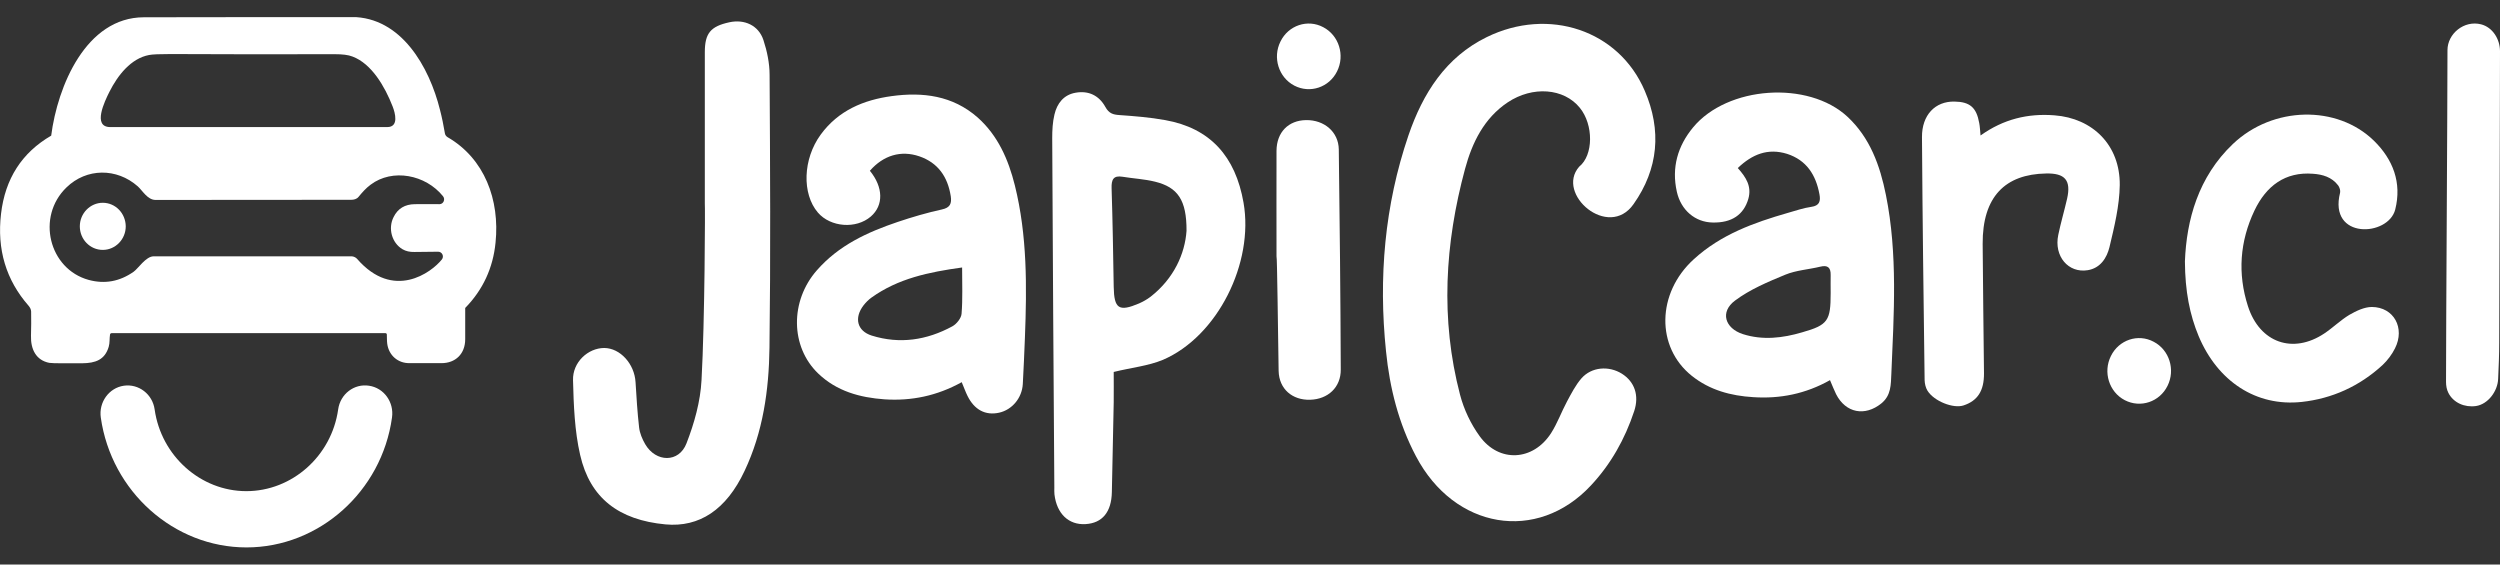
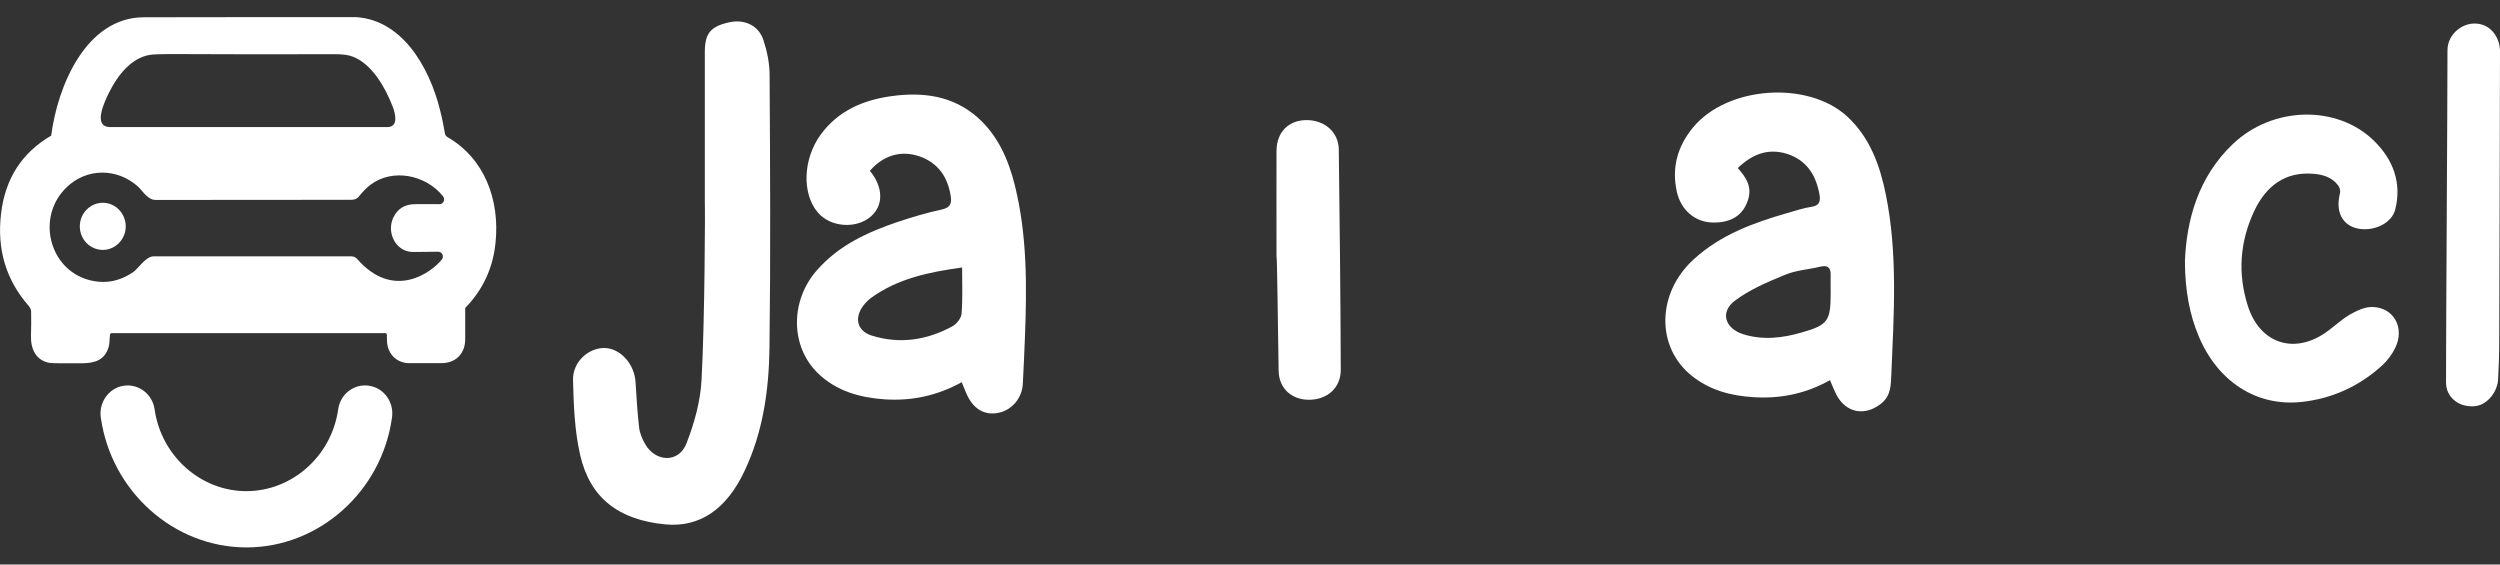
<svg xmlns="http://www.w3.org/2000/svg" width="124" height="28" viewBox="0 0 124 28" fill="none">
  <rect x="0" y="0" width="124" height="28" fill="#333333" stroke="none" />
  <g clip-path="url(#clip0_223_714)">
    <path d="M108.372 12.963C108.451 10.916 109.027 8.781 110.754 7.139C112.731 5.261 115.918 5.193 117.75 6.983C118.693 7.909 119.138 9.058 118.804 10.389C118.464 11.747 115.479 11.895 116.068 9.558C116.094 9.456 116.042 9.287 115.97 9.193C115.656 8.781 115.198 8.652 114.727 8.619C113.346 8.51 112.404 9.22 111.821 10.443C111.095 11.97 110.977 13.571 111.5 15.193C112.083 17.003 113.732 17.578 115.29 16.537C115.715 16.253 116.088 15.882 116.526 15.618C116.867 15.422 117.272 15.226 117.645 15.226C118.738 15.233 119.301 16.274 118.791 17.28C118.64 17.584 118.418 17.875 118.176 18.105C117.03 19.159 115.669 19.773 114.164 19.936C111.906 20.179 109.995 18.915 109.053 16.672C108.614 15.618 108.379 14.449 108.372 12.963Z" fill="white" />
    <path d="M121.395 2.484C121.395 1.673 122.22 0.991 123.064 1.207C123.633 1.356 124 1.937 124 2.545C123.987 7.362 123.98 12.173 123.961 16.99C123.961 17.591 123.935 18.193 123.908 18.787C123.889 19.402 123.404 20.051 122.809 20.139C122.246 20.22 121.69 19.977 121.441 19.49C121.356 19.328 121.323 19.125 121.323 18.943C121.323 16.206 121.395 5.234 121.395 2.484Z" fill="white" />
    <path d="M47.701 18.956C46.471 19.638 45.201 19.895 43.873 19.807C42.655 19.72 41.503 19.409 40.581 18.524C39.2 17.199 39.18 14.929 40.515 13.409C41.602 12.166 43.022 11.517 44.52 11.01C45.24 10.767 45.98 10.551 46.719 10.389C47.132 10.301 47.21 10.091 47.158 9.733C47.007 8.767 46.523 8.071 45.6 7.754C44.691 7.443 43.82 7.7 43.146 8.47C43.814 9.287 43.833 10.186 43.192 10.74C42.465 11.368 41.196 11.274 40.568 10.544C39.769 9.612 39.822 7.889 40.705 6.679C41.582 5.477 42.839 4.957 44.226 4.767C45.764 4.558 47.249 4.734 48.493 5.828C49.494 6.72 50.017 7.909 50.338 9.2C50.953 11.679 50.934 14.213 50.836 16.747C50.809 17.517 50.77 18.28 50.731 19.051C50.691 19.74 50.201 20.328 49.553 20.47C48.879 20.618 48.329 20.328 47.989 19.638C47.891 19.442 47.819 19.233 47.701 18.956ZM47.721 13.267C46.058 13.497 44.547 13.814 43.225 14.76C43.074 14.868 42.943 15.004 42.832 15.145C42.354 15.767 42.511 16.416 43.238 16.645C44.625 17.078 45.967 16.875 47.236 16.186C47.446 16.071 47.681 15.78 47.694 15.557C47.753 14.828 47.721 14.098 47.721 13.267Z" fill="white" />
    <path d="M86.194 8.335C86.6 8.788 86.894 9.24 86.718 9.862C86.489 10.652 85.893 11.058 84.951 11.037C84.08 11.024 83.374 10.423 83.171 9.51C82.902 8.308 83.216 7.24 83.975 6.321C85.677 4.261 89.689 3.984 91.632 5.788C92.751 6.828 93.249 8.206 93.543 9.679C94.132 12.612 93.936 15.578 93.811 18.537C93.785 19.078 93.805 19.611 93.314 20.01C92.503 20.665 91.547 20.49 91.07 19.551C90.965 19.341 90.88 19.111 90.768 18.855C89.558 19.537 88.288 19.787 86.96 19.699C85.854 19.632 84.807 19.355 83.91 18.639C82.13 17.213 82.169 14.537 84.008 12.862C85.35 11.632 86.992 11.044 88.681 10.558C89.067 10.45 89.447 10.315 89.839 10.26C90.245 10.206 90.31 9.977 90.245 9.639C90.068 8.666 89.597 7.943 88.642 7.632C87.686 7.335 86.907 7.652 86.194 8.335ZM90.801 14.537C90.801 14.24 90.795 13.936 90.801 13.639C90.808 13.267 90.651 13.139 90.291 13.226C89.708 13.368 89.093 13.402 88.55 13.625C87.686 13.983 86.796 14.355 86.057 14.909C85.304 15.47 85.553 16.28 86.443 16.571C87.437 16.889 88.426 16.767 89.388 16.483C90.67 16.118 90.801 15.909 90.801 14.537Z" fill="white" />
-     <path d="M55.24 18.449C55.24 18.882 55.246 19.422 55.24 19.963C55.214 21.442 55.174 22.929 55.148 24.409C55.129 25.395 54.677 25.949 53.839 25.996C53.002 26.044 52.413 25.476 52.301 24.523C52.288 24.409 52.295 24.3 52.295 24.186C52.256 18.409 52.216 12.625 52.19 6.848C52.19 6.457 52.21 6.058 52.301 5.68C52.432 5.119 52.766 4.7 53.349 4.599C53.99 4.484 54.513 4.734 54.828 5.308C55.004 5.626 55.207 5.686 55.521 5.707C56.28 5.761 57.046 5.821 57.792 5.957C60.03 6.355 61.28 7.761 61.679 10.051C62.203 13.037 60.397 16.679 57.681 17.848C56.948 18.152 56.117 18.233 55.24 18.449ZM58.852 11.45C58.859 9.916 58.414 9.288 57.288 9.011C56.765 8.882 56.215 8.855 55.678 8.767C55.227 8.693 55.122 8.902 55.135 9.335C55.187 10.963 55.214 12.591 55.24 14.227C55.259 15.314 55.495 15.476 56.496 15.051C56.693 14.963 56.889 14.855 57.066 14.72C58.237 13.808 58.774 12.571 58.852 11.45Z" fill="white" />
    <path d="M34.959 10.098C34.959 7.598 34.959 5.092 34.959 2.592C34.959 1.653 35.241 1.308 36.176 1.105C36.922 0.943 37.623 1.254 37.865 1.984C38.048 2.538 38.172 3.139 38.172 3.72C38.199 8.227 38.225 12.733 38.166 17.24C38.14 19.348 37.845 21.429 36.929 23.361C36.026 25.28 34.691 26.165 33.009 26.01C30.699 25.794 29.266 24.713 28.775 22.564C28.5 21.368 28.454 20.098 28.422 18.861C28.395 17.963 29.168 17.26 29.973 17.26C30.764 17.267 31.471 18.051 31.523 18.956C31.569 19.706 31.615 20.463 31.7 21.206C31.733 21.49 31.857 21.78 32.001 22.03C32.531 22.942 33.677 22.963 34.05 21.99C34.436 20.997 34.743 19.909 34.796 18.848C34.959 15.936 34.979 10.098 34.959 10.098Z" fill="white" />
-     <path d="M98.235 6.72C99.381 5.902 100.585 5.619 101.9 5.72C103.798 5.862 105.159 7.2 105.14 9.179C105.126 10.206 104.871 11.247 104.629 12.26C104.498 12.794 104.178 13.301 103.549 13.402C102.587 13.557 101.867 12.706 102.09 11.652C102.214 11.051 102.391 10.456 102.528 9.855C102.738 8.929 102.411 8.585 101.488 8.605C99.459 8.639 98.327 9.754 98.34 12.098C98.353 14.24 98.386 16.382 98.406 18.517C98.412 19.382 98.091 19.882 97.385 20.111C96.881 20.273 95.932 19.902 95.605 19.382C95.513 19.233 95.467 19.037 95.461 18.855C95.408 14.835 95.356 10.821 95.33 6.801C95.323 5.706 95.984 5.017 96.946 5.038C97.705 5.051 98.032 5.328 98.17 6.105C98.203 6.274 98.209 6.443 98.235 6.72Z" fill="white" />
    <path d="M63.315 12.713C63.315 10.97 63.309 9.22 63.315 7.477C63.322 6.558 63.904 5.97 64.781 5.957C65.684 5.943 66.391 6.545 66.404 7.409C66.45 11.051 66.489 14.693 66.502 18.328C66.509 19.213 65.868 19.801 64.984 19.828C64.107 19.855 63.44 19.301 63.42 18.395C63.387 16.504 63.348 12.713 63.315 12.713Z" fill="white" />
    <path d="M19.187 16.593C19.194 16.748 19.187 16.897 19.207 17.052C19.285 17.626 19.737 18.018 20.306 18.012C20.803 18.012 21.34 18.012 21.903 18.012C22.59 18.012 23.074 17.552 23.074 16.829C23.074 16.316 23.074 15.802 23.074 15.275C23.951 14.377 24.455 13.296 24.579 12.032C24.796 9.917 24.036 7.863 22.197 6.802C22.132 6.762 22.08 6.694 22.067 6.613C22.001 6.221 21.922 5.83 21.824 5.451C21.294 3.316 19.9 0.85 17.446 0.843C13.487 0.85 10.045 0.85 7.133 0.857C4.26 0.864 2.853 4.282 2.539 6.728C1.086 7.573 0.255 8.863 0.052 10.6C-0.158 12.37 0.3 13.89 1.419 15.167C1.491 15.255 1.537 15.336 1.544 15.451C1.55 15.849 1.55 16.248 1.537 16.654C1.518 17.322 1.786 17.87 2.447 17.998C2.532 18.012 2.807 18.025 3.265 18.018C3.546 18.018 3.815 18.018 4.083 18.018C4.731 18.012 5.202 17.849 5.392 17.201C5.451 17.005 5.425 16.795 5.457 16.593C5.464 16.552 5.497 16.525 5.536 16.525H19.122C19.154 16.525 19.187 16.552 19.187 16.593ZM5.425 4.559C5.843 3.728 6.498 2.897 7.394 2.728C7.565 2.695 7.918 2.681 8.461 2.681C11.04 2.695 13.749 2.695 16.602 2.688C16.982 2.688 17.276 2.722 17.479 2.803C18.428 3.154 19.089 4.289 19.475 5.282C19.599 5.6 19.796 6.303 19.207 6.303C14.606 6.303 10.025 6.303 5.47 6.303C4.567 6.303 5.196 5.019 5.425 4.559ZM17.708 12.836C17.649 12.768 17.531 12.714 17.446 12.714C14.142 12.714 10.869 12.714 7.617 12.714C7.237 12.714 6.845 13.329 6.629 13.478C5.935 13.964 5.196 14.1 4.397 13.883C2.427 13.343 1.786 10.755 3.298 9.296C4.292 8.329 5.791 8.323 6.832 9.242C7.061 9.444 7.316 9.917 7.715 9.917C10.954 9.91 14.194 9.91 17.42 9.91C17.551 9.91 17.688 9.877 17.78 9.769C17.963 9.546 18.146 9.336 18.382 9.161C19.468 8.343 21.111 8.661 21.975 9.735C22.099 9.89 21.994 10.127 21.798 10.127C21.798 10.127 20.974 10.12 20.574 10.127C20.084 10.133 19.73 10.343 19.521 10.769C19.239 11.323 19.429 12.046 19.966 12.363C20.129 12.458 20.326 12.505 20.561 12.498C20.856 12.492 21.366 12.485 21.733 12.485C21.929 12.485 22.04 12.714 21.916 12.87C21.399 13.518 19.514 14.917 17.708 12.836Z" fill="white" />
    <path d="M5.098 10.058C4.47 10.058 3.959 10.585 3.959 11.226C3.959 11.875 4.47 12.395 5.098 12.395C5.726 12.395 6.237 11.868 6.237 11.226C6.23 10.578 5.726 10.058 5.098 10.058Z" fill="white" />
    <path d="M12.225 27.152C8.625 27.152 5.523 24.382 5 20.713C4.889 19.95 5.406 19.24 6.139 19.132C6.878 19.024 7.565 19.551 7.67 20.308C7.997 22.618 9.954 24.361 12.218 24.361C14.489 24.361 16.446 22.618 16.773 20.308C16.878 19.544 17.565 19.017 18.304 19.132C19.044 19.24 19.554 19.95 19.443 20.713C18.933 24.382 15.824 27.152 12.225 27.152Z" fill="white" />
-     <path d="M64.199 4.247C63.42 3.842 63.112 2.855 63.512 2.058C63.904 1.254 64.86 0.936 65.632 1.348C66.411 1.754 66.718 2.74 66.319 3.538C65.927 4.335 64.978 4.652 64.199 4.247Z" fill="white" />
-     <path d="M78.328 8.267C79.041 7.693 79.041 6.186 78.361 5.349C77.569 4.369 76.018 4.254 74.781 5.078C73.609 5.862 73.02 7.071 72.667 8.375C71.666 12.078 71.437 15.828 72.418 19.578C72.608 20.307 72.955 21.037 73.394 21.639C74.356 22.963 76.044 22.868 76.934 21.483C77.248 20.99 77.451 20.422 77.726 19.909C77.942 19.51 78.151 19.098 78.439 18.767C78.943 18.193 79.8 18.132 80.448 18.537C81.076 18.936 81.312 19.611 81.057 20.389C80.599 21.774 79.898 23.023 78.91 24.078C76.24 26.942 72.137 26.253 70.233 22.632C69.375 21.01 68.93 19.253 68.747 17.429C68.368 13.774 68.675 10.186 69.86 6.713C70.573 4.626 71.712 2.835 73.74 1.842C76.816 0.335 80.298 1.497 81.58 4.504C82.424 6.463 82.261 8.375 81.024 10.125C79.781 11.902 77.137 9.619 78.328 8.267Z" fill="white" />
-     <path d="M105.388 19.848C104.609 19.443 104.302 18.456 104.701 17.659C105.094 16.855 106.049 16.537 106.821 16.95C107.6 17.355 107.908 18.341 107.509 19.139C107.116 19.936 106.167 20.253 105.388 19.848Z" fill="white" />
  </g>
  <defs>
    <clipPath id="clip0_223_714">
      <rect width="124" height="26.303" fill="white" transform="translate(0 0.849)" />
    </clipPath>
  </defs>
</svg>